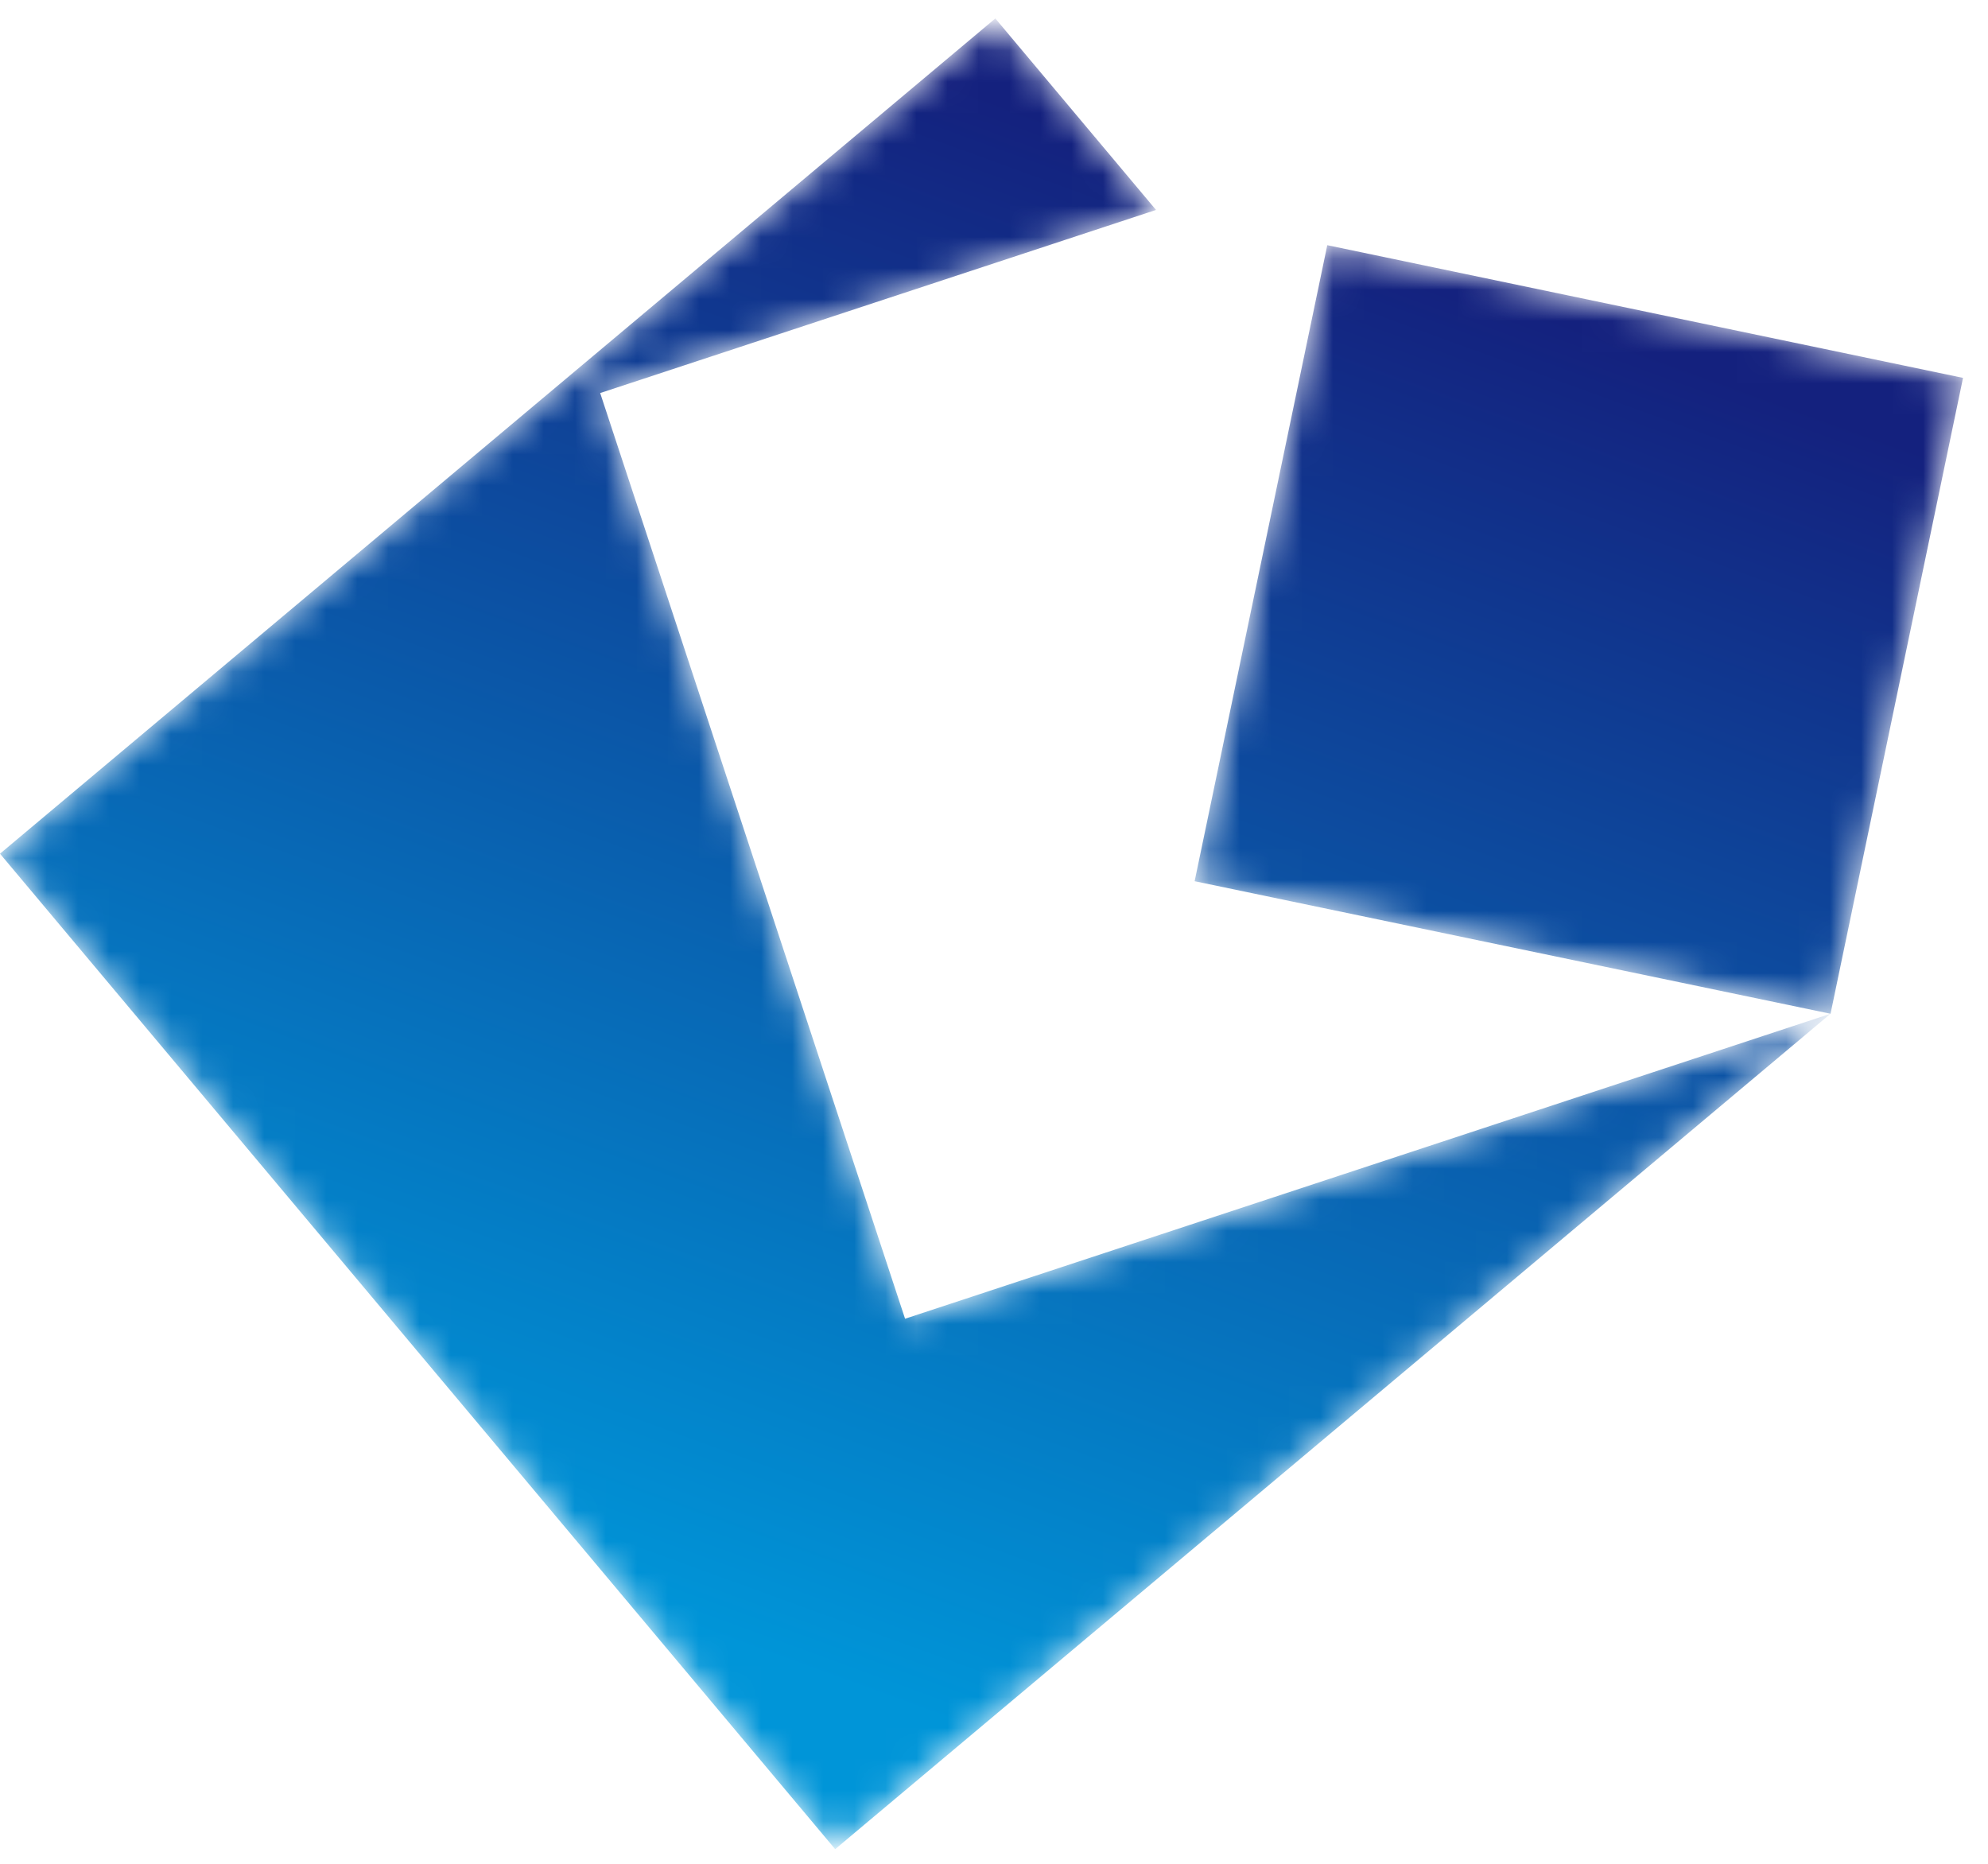
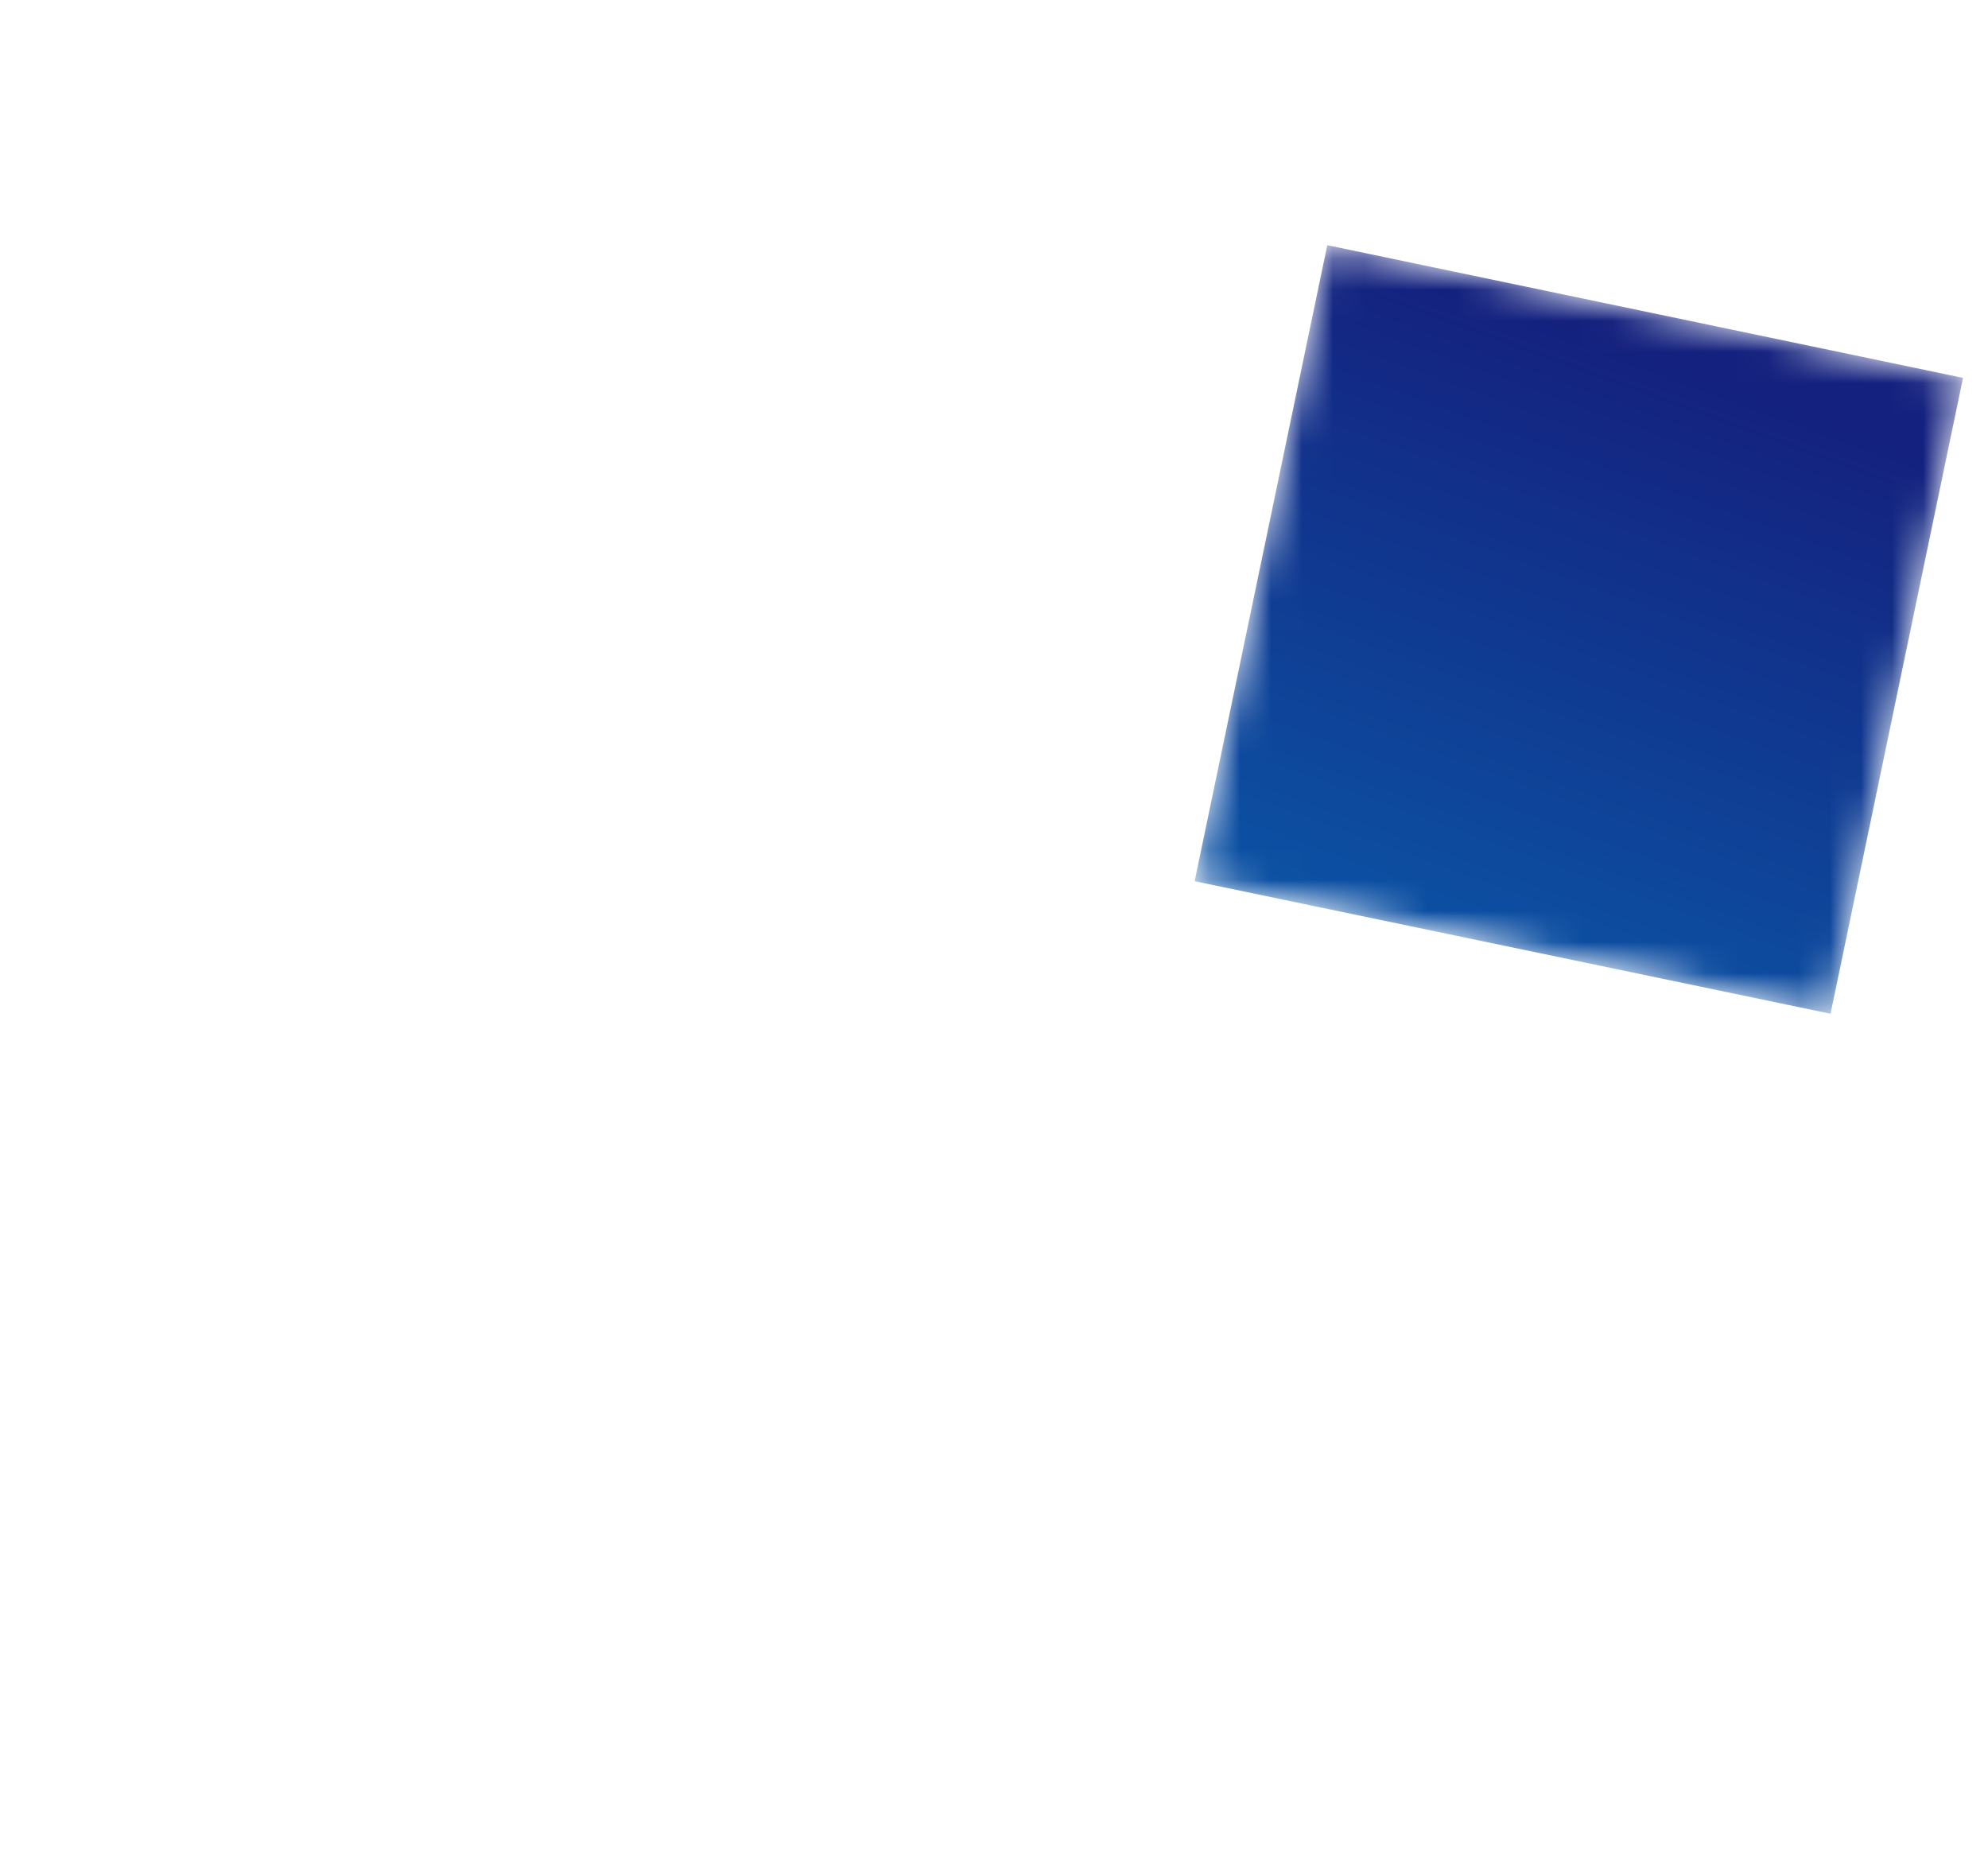
<svg xmlns="http://www.w3.org/2000/svg" xmlns:xlink="http://www.w3.org/1999/xlink" width="64" height="60">
  <defs>
-     <path id="a" d="M32.043.47L0 27.358l26.887 32.047L58.932 32.51l-29.795 9.819-9.815-29.8 17.894-5.895z" />
    <linearGradient x1="36.566%" y1="86.9%" x2="64.928%" y2="8.979%" id="b">
      <stop stop-color="#0095D8" offset="0%" />
      <stop stop-color="#14217E" offset="100%" />
    </linearGradient>
    <path id="d" d="M20.52 24.81L.048 20.543 4.318.068 24.785 4.34z" />
    <linearGradient x1="-4.811%" y1="200.593%" x2="62.749%" y2="15.008%" id="e">
      <stop stop-color="#0095D8" offset="0%" />
      <stop stop-color="#14217E" offset="100%" />
    </linearGradient>
  </defs>
  <g fill="none" fill-rule="evenodd">
    <g transform="translate(0 .124)">
      <mask id="c" fill="#fff">
        <use xlink:href="#a" />
      </mask>
-       <path fill="url(#b)" mask="url(#c)" d="M32.043.47L0 27.358l26.887 32.047L58.932 32.51l-29.795 9.819-9.815-29.8 17.894-5.895z" />
+       <path fill="url(#b)" mask="url(#c)" d="M32.043.47L0 27.358l26.887 32.047L58.932 32.51l-29.795 9.819-9.815-29.8 17.894-5.895" />
    </g>
    <g transform="translate(38.411 7.825)">
      <mask id="f" fill="#fff">
        <use xlink:href="#d" />
      </mask>
      <path fill="url(#e)" mask="url(#f)" d="M20.52 24.81L.048 20.543 4.318.068 24.785 4.34z" />
    </g>
  </g>
</svg>